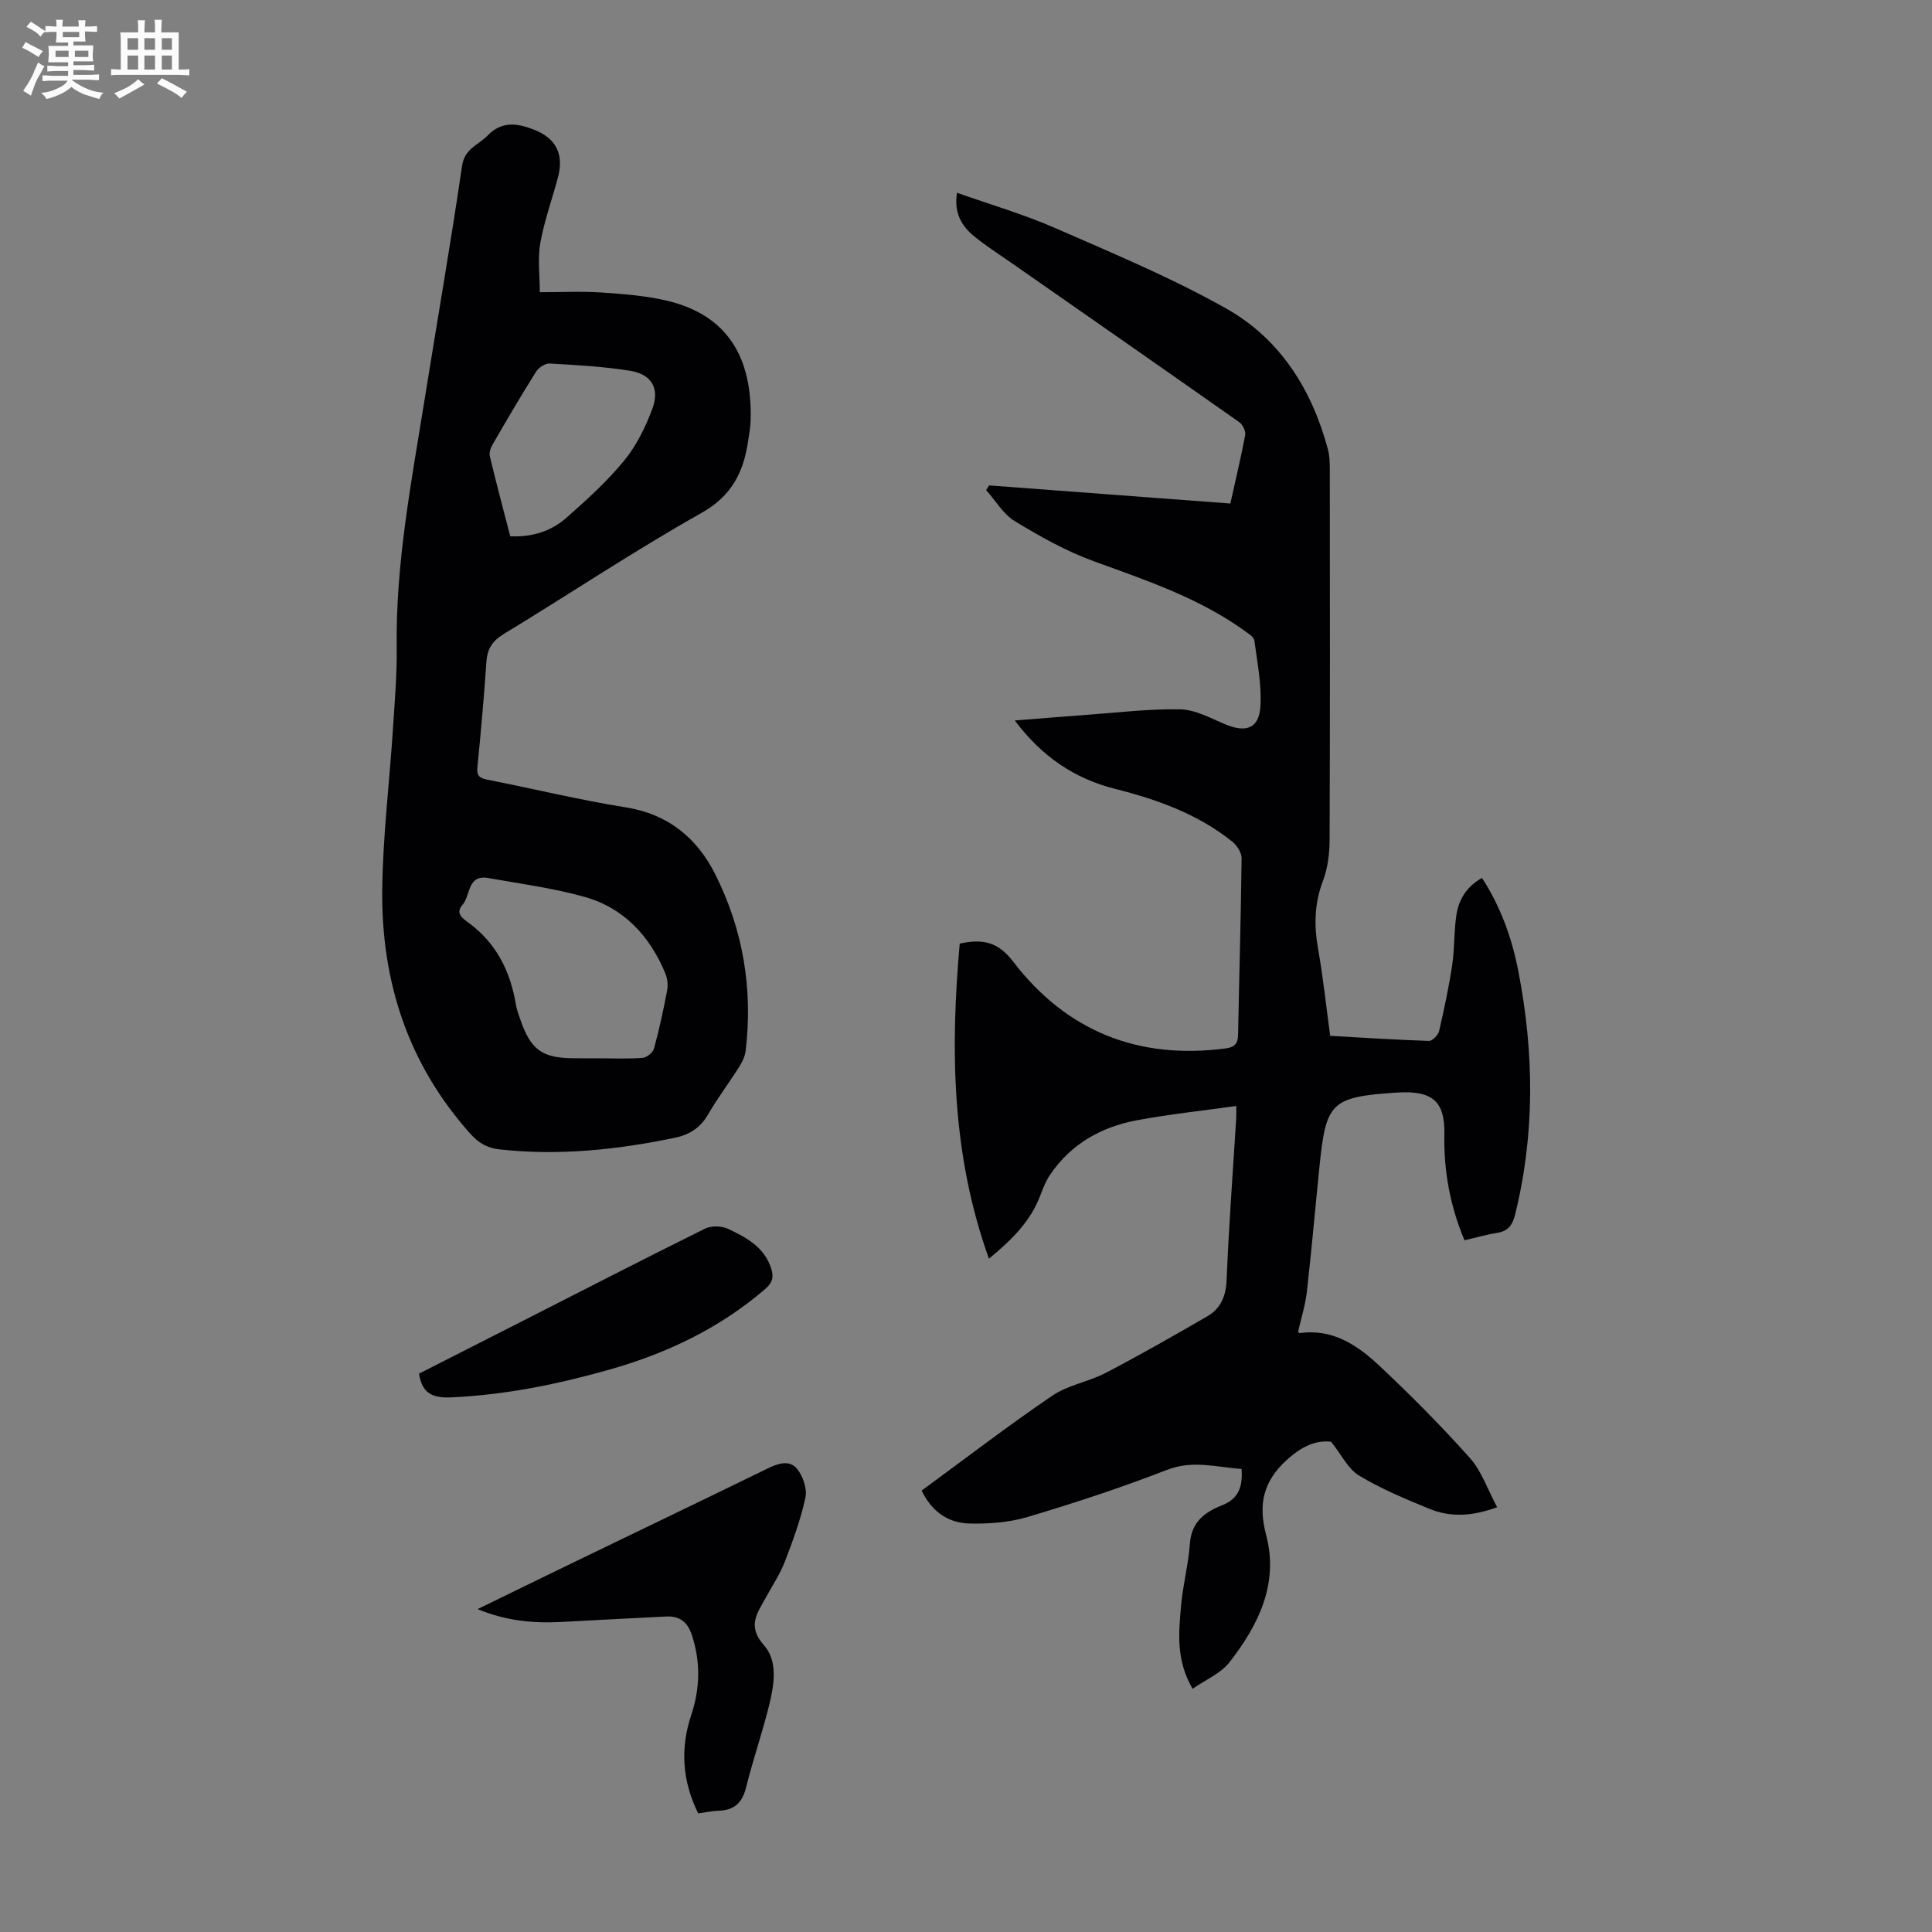
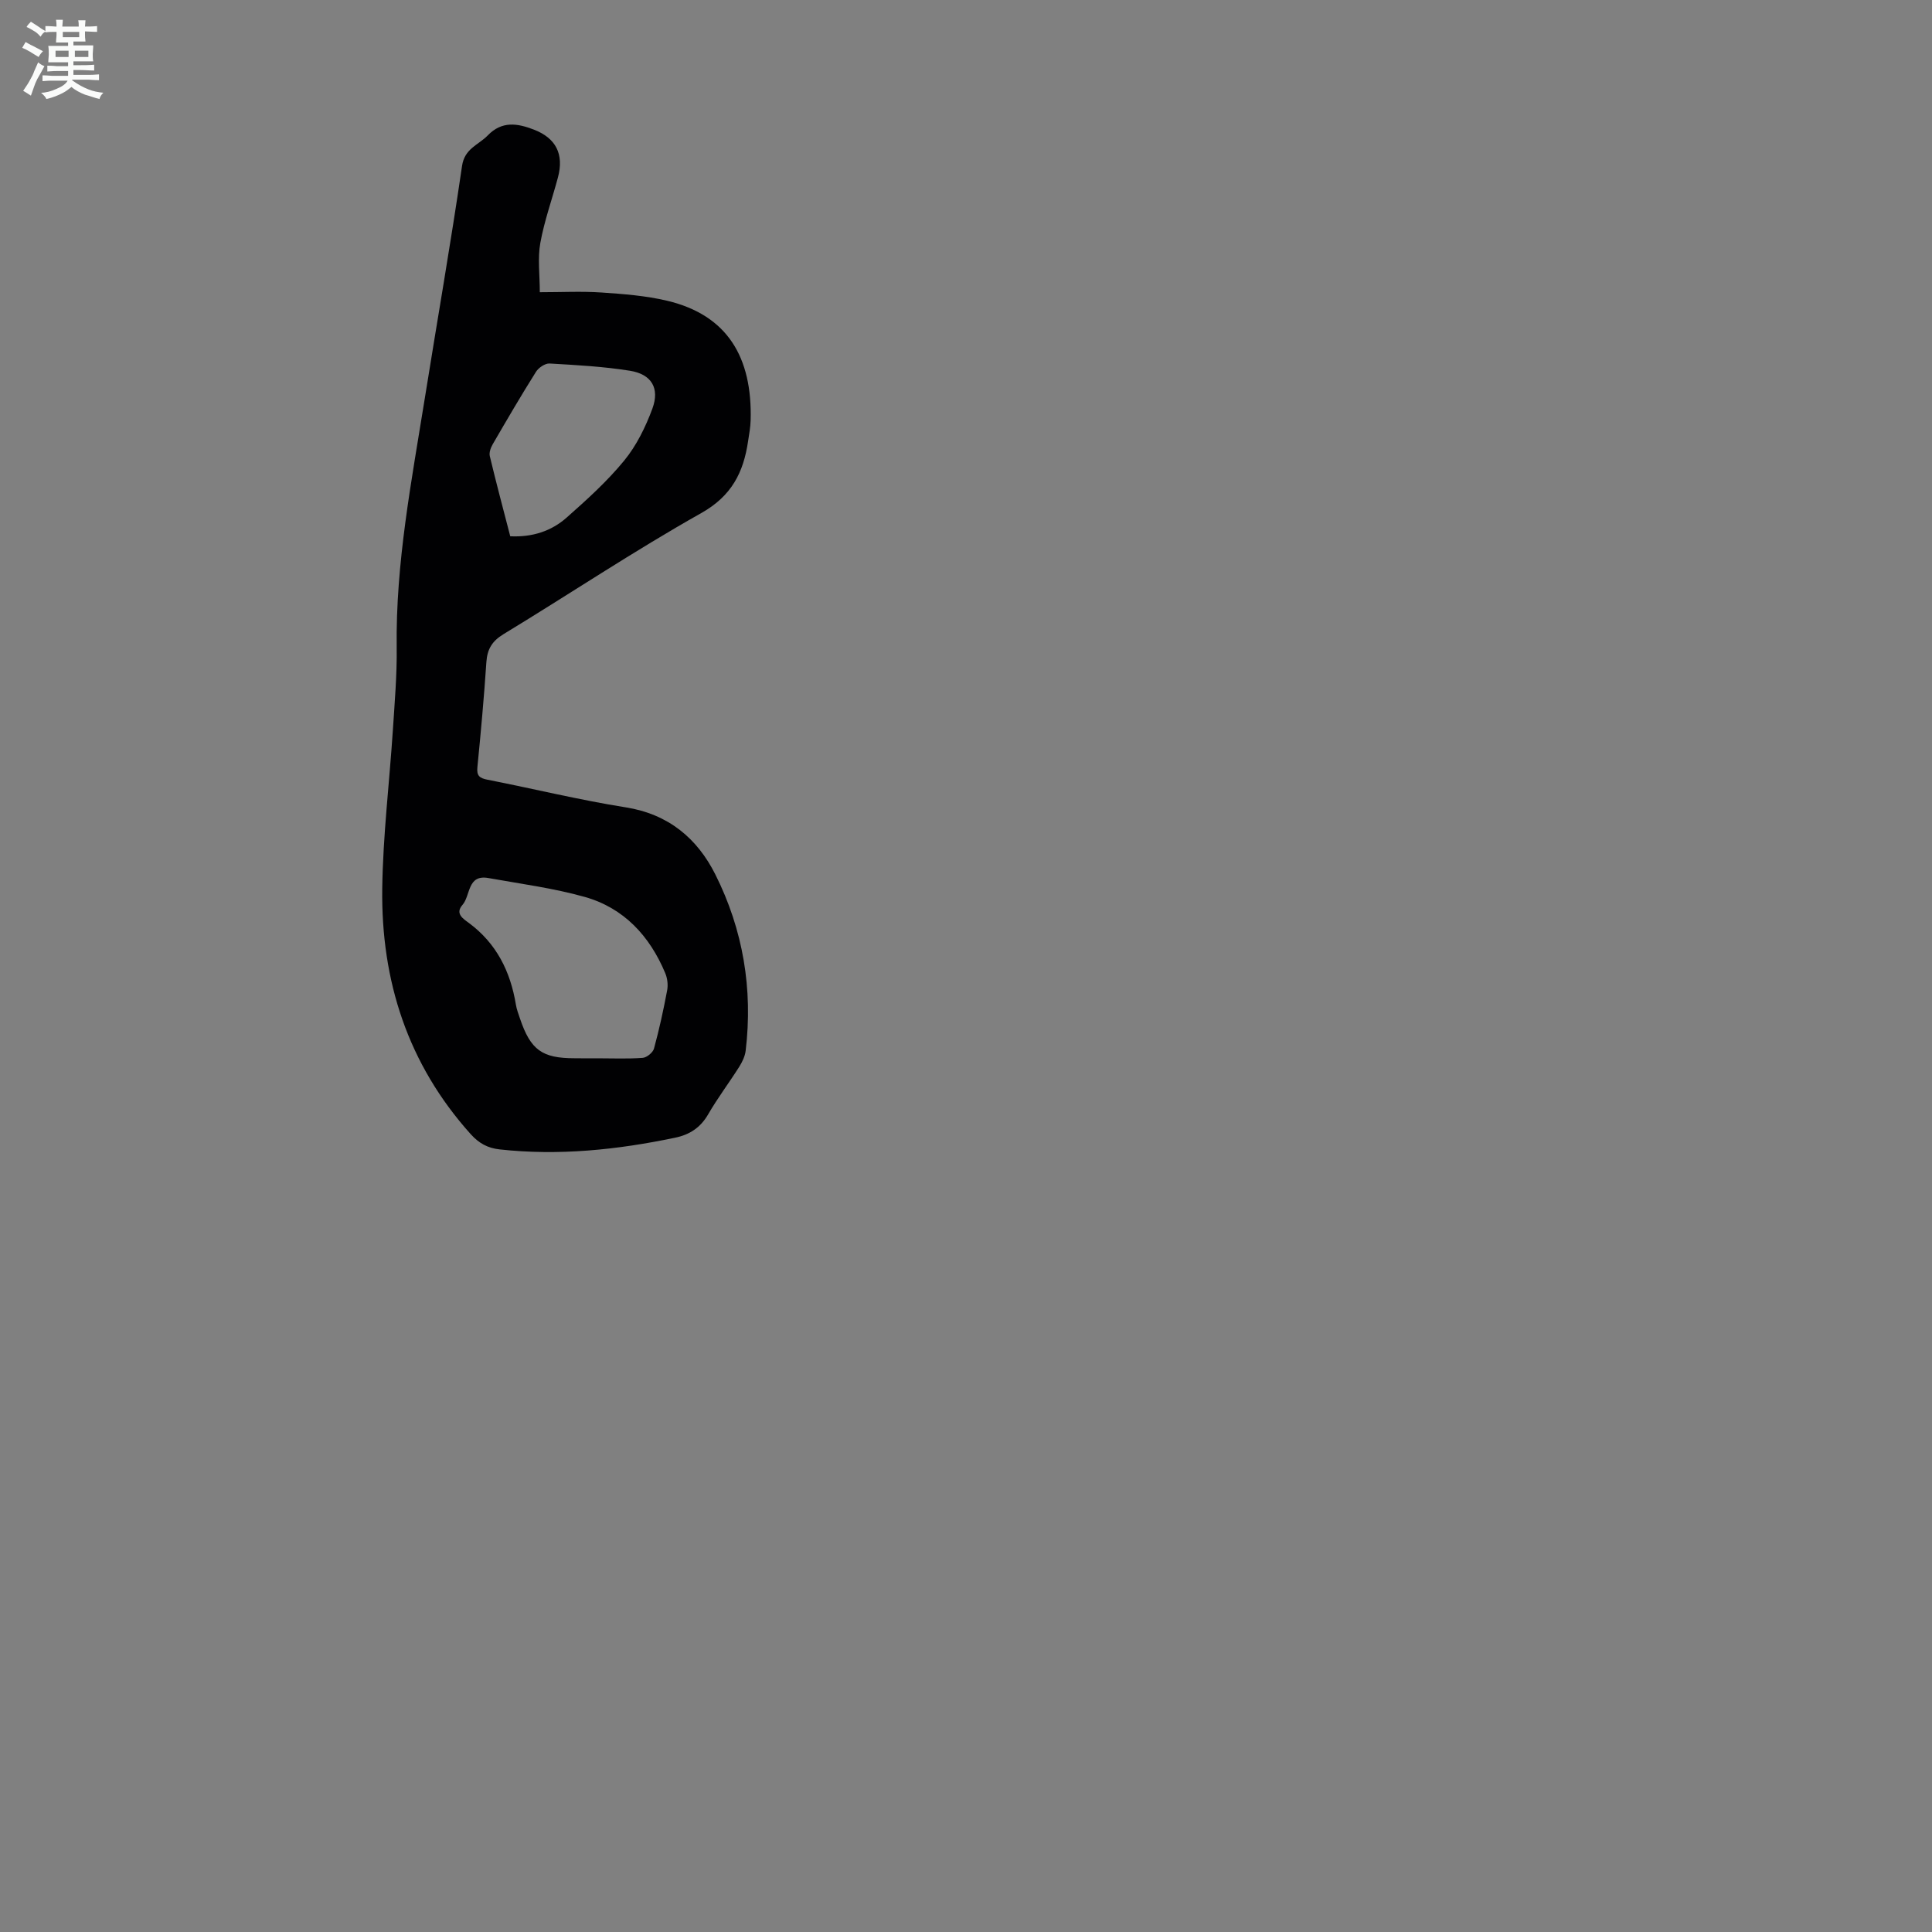
<svg xmlns="http://www.w3.org/2000/svg" enable-background="new 0 0 400 400" viewBox="0 0 400 400">
  <rect x="0" y="0" width="400" height="400" fill="#808080" stroke="none" />
  <path d="m6.8 9.5c.6.3 1.3.7 2.1 1.1-.4.4-.7.8-.9 1.2-.7-.4-1.3-.8-1.8-1.1s-1.1-.6-1.6-.8c.2-.4.5-.8.7-1.2.4.2.8.5 1.5.8zm.9 6.9c-.3.6-.5 1.1-.7 1.7s-.4 1.1-.6 1.7c-.6-.4-1.1-.7-1.6-1 .7-1 1.2-1.8 1.5-2.4.3-.5.6-1.1.8-1.7.3-.6.5-1.2.8-1.8.3.3.8.6 1.3.8-.7 1.3-1.2 2.2-1.5 2.7zm.1-11c.4.3 1 .7 1.7 1.1-.5.2-.8.6-1.1 1.1-.5-.6-1-1-1.4-1.2s-.9-.6-1.5-.8c.2-.4.5-.7.9-1.1.5.3.9.6 1.4.9zm10.5 13.1c1 .4 2 .6 3.1.7-.4.4-.7.8-.8 1.3-.9-.2-1.9-.6-3-.9-1-.4-2-.9-2.8-1.6-.5.4-1.1.9-1.9 1.3s-1.9.9-3.3 1.2c-.1-.3-.5-.8-1.1-1.3 1 0 2.1-.3 3.2-.8 1.2-.5 1.9-1 2.3-1.7h-3.2c-.4 0-1 0-2 .1v-1.2c1 0 1.7.1 2 .1h3.3v-1h-2.3c-.2 0-.9 0-2 .1v-1.2c1.2 0 1.9.1 2 .1h2.3v-.8h-4.1c0-.7.1-1.2.1-1.6 0-.5 0-1.1-.1-1.8h4.1v-.7h-2.5c0-.6.1-1.1.1-1.6v-.6h-.5c-.4 0-1 0-1.8.1v-1.3c1.2 0 1.9.1 2.1.1h.2c0-.3 0-.8-.1-1.4h1.4c0 .6-.1 1-.1 1.4h3.4c0-.4 0-.8-.1-1.3h1.5c0 .4-.1.9-.1 1.3.7 0 1.5 0 2.5-.1v1.2c-1 0-1.8-.1-2.5-.1v.6c0 .3 0 .8.1 1.5h-2.5v.8h4.1c0 .7-.1 1.3-.1 1.8s0 1 .1 1.5h-4.1v.8h1.4c.8 0 1.8 0 2.9-.1v1.2c-1 0-1.9-.1-2.8-.1h-1.5v1h3.2c.3 0 1 0 2.1-.1v1.2c-1.1 0-1.8-.1-2.1-.1h-3.4l-.1.1c1.4 1 2.4 1.5 3.4 1.9zm-4.1-6.7v-1.3h-2.7v1.3zm2.2-4.1v-1.1h-3.4v1.1zm1.9 4.1v-1.3h-2.8v1.3z" fill="#fafbfa" />
-   <path d="m37 6.7v2.3 5.4c1 0 1.8 0 2.2-.1v1.3c-.6 0-1.5-.1-2.5-.1h-11.9c-.7 0-1.3 0-1.8.1v-1.3c.5 0 1.1.1 2 .1v-5.2c0-1 0-1.8-.1-2.5h3.7c0-1.3 0-2.1-.1-2.5h1.5c0 .4-.1 1.3-.1 2.5h2.2c0-1.2 0-2.1-.1-2.6h1.5c0 .4-.1 1.3-.1 2.6zm-12.3 13.7c-.3-.4-.7-.8-1.1-1.1 1.1-.4 2.1-.9 2.9-1.3.8-.5 1.5-1 2.1-1.6.4.4.9.8 1.3 1.1-2.5 1.4-4.2 2.4-5.2 2.9zm3.9-10.1v-2.4h-2.2v2.4zm0 4.1v-2.9h-2.2v2.9zm3.5-4.1v-2.4h-2.2v2.4zm0 4.1v-2.9h-2.2v2.9zm.4 2.9 1-1.1c.6.3 1.4.7 2.5 1.3s2 1.1 2.7 1.5c-.4.4-.8.8-1.1 1.3-.8-.8-2.5-1.7-5.1-3zm3.1-7v-2.4h-2.1v2.4zm0 4.1v-2.9h-2.1v2.9z" fill="#fafbfa" />
  <g fill="#010103">
-     <path d="m190.82 308.61c9.12-6.69 17.91-13.44 27.06-19.66 3.25-2.21 7.51-2.86 11.05-4.71 7.11-3.72 14.1-7.69 21.04-11.72 2.76-1.61 3.85-4.14 3.99-7.54.45-11.18 1.3-22.35 1.99-33.53.04-.65.01-1.3.01-2.47-7.02.99-13.88 1.7-20.64 2.97-7.34 1.39-13.59 4.89-17.89 11.24-.87 1.28-1.47 2.77-2.01 4.22-1.99 5.34-5.8 9.17-10.67 13.19-7.77-21.66-7.99-43.39-6.05-65.24 4.96-1.07 8.01-.25 11.09 3.76 11.03 14.4 25.9 20.33 43.99 17.94 1.76-.23 2.51-.94 2.55-2.77.23-12.2.59-24.4.73-36.61.01-1.15-.96-2.66-1.93-3.43-7.13-5.71-15.51-8.72-24.26-10.92-8.42-2.12-15.19-6.72-20.77-14.16 5.22-.41 9.87-.81 14.52-1.14 6.58-.47 13.18-1.3 19.75-1.17 3.15.07 6.32 1.86 9.37 3.13 4.28 1.77 6.95.8 7.22-3.78.26-4.5-.65-9.08-1.26-13.6-.1-.76-1.26-1.45-2.04-2.02-9.48-6.82-20.4-10.46-31.23-14.4-5.7-2.08-11.12-5.12-16.33-8.29-2.39-1.46-3.98-4.25-5.93-6.43.2-.32.41-.65.61-.97 16.55 1.24 33.09 2.48 49.95 3.75 1.07-4.83 2.19-9.47 3.07-14.16.15-.8-.49-2.16-1.19-2.66-15.74-11.08-31.54-22.07-47.32-33.08-2.57-1.79-5.23-3.48-7.64-5.46-2.59-2.14-4.19-4.87-3.51-8.98 6.92 2.45 13.79 4.45 20.29 7.29 11.96 5.23 24.08 10.28 35.42 16.66 11.17 6.28 17.76 16.77 21.08 29.16.37 1.38.39 2.88.39 4.32.02 25.54.06 51.07-.04 76.61-.01 2.84-.4 5.86-1.4 8.49-1.78 4.69-1.83 9.26-.97 14.1 1.03 5.82 1.65 11.72 2.49 17.92 6.88.39 13.66.83 20.45 1.05.7.02 1.9-1.21 2.1-2.04 1.06-4.54 2.03-9.12 2.72-13.74.51-3.41.34-6.93.87-10.34.49-3.16 2.08-5.81 5.29-7.63 3.93 6.09 6.22 12.56 7.54 19.38 3.25 16.79 3.45 33.55-.67 50.27-.56 2.28-1.48 3.5-3.81 3.86-2.19.34-4.34.98-6.68 1.52-2.99-7.08-4.32-14.43-4.17-21.95.14-6.84-2.46-9.13-9.94-8.63-13.63.92-14.58 2.03-15.94 15.54-.87 8.57-1.62 17.16-2.59 25.72-.31 2.74-1.18 5.42-1.8 8.19.06.07.22.36.33.35 6.81-.97 11.96 2.51 16.48 6.75 6.51 6.11 12.82 12.46 18.76 19.12 2.43 2.73 3.66 6.52 5.63 10.17-5.2 1.91-9.69 2.12-14.06.32-4.96-2.04-9.97-4.11-14.53-6.87-2.29-1.38-3.64-4.31-5.79-7.01-3.14-.35-6.03.93-9.08 3.69-5.03 4.54-6.04 9.28-4.36 15.67 2.65 10.08-1.64 18.67-7.64 26.35-1.78 2.28-4.86 3.54-7.6 5.45-3.48-6.01-2.86-11.63-2.39-17.14.37-4.34 1.53-8.61 1.84-12.95.32-4.43 3.07-6.5 6.62-7.89 3.43-1.34 4.35-3.81 4.07-7.53-5.2-.38-10.07-1.9-15.43.18-9.47 3.68-19.15 6.86-28.89 9.76-3.87 1.15-8.15 1.46-12.21 1.34-4.26-.16-7.62-2.48-9.7-6.81z" />
    <path d="m111.76 60.5c4.53 0 8.67-.22 12.78.06 4.56.31 9.18.66 13.6 1.71 12.46 2.96 17.64 11.71 17.27 24.76-.04 1.45-.31 2.89-.53 4.33-.95 6.43-3.38 11.31-9.68 14.86-13.93 7.84-27.25 16.75-40.93 25.06-2.39 1.45-3.39 3.11-3.57 5.8-.49 7.26-1.14 14.51-1.86 21.75-.18 1.8.44 2.27 2.08 2.6 9.55 1.87 19.02 4.2 28.62 5.72 8.83 1.4 14.8 6.4 18.56 13.89 5.74 11.44 7.81 23.73 6.28 36.51-.14 1.15-.71 2.33-1.34 3.33-2.09 3.31-4.47 6.45-6.43 9.84-1.6 2.76-3.84 4.21-6.84 4.83-12 2.51-24.08 3.77-36.34 2.42-2.44-.27-4.26-1.25-5.97-3.15-13.03-14.5-18.58-31.75-18.32-50.88.15-10.94 1.48-21.85 2.2-32.79.37-5.7.86-11.41.79-17.1-.23-17.47 3.09-34.52 5.83-51.64 2.56-16.02 5.36-32 7.7-48.05.53-3.64 3.4-4.34 5.32-6.32 2.93-3.04 6.15-2.52 9.54-1.21 4.58 1.76 6.28 5.08 5 9.89-1.21 4.53-2.82 8.98-3.65 13.57-.58 3.21-.11 6.61-.11 10.21zm11.91 158.61c3.13 0 6.27.14 9.38-.09.85-.06 2.12-1.09 2.35-1.92 1.09-3.98 1.97-8.02 2.73-12.08.21-1.12.05-2.47-.39-3.52-3.22-7.71-8.56-13.51-16.67-15.8-6.5-1.83-13.27-2.71-19.95-3.91-4.4-.79-3.67 3.62-5.37 5.56-1.6 1.82.18 2.89 1.33 3.74 5.72 4.24 8.6 10.05 9.73 16.91.16.98.53 1.94.85 2.89 2.2 6.5 4.57 8.21 11.3 8.21 1.58.02 3.14.02 4.71.01zm-18.03-108.08c4.59.22 8.52-1.07 11.69-3.88 4.18-3.7 8.38-7.49 11.9-11.79 2.55-3.11 4.43-6.95 5.84-10.76 1.56-4.24-.19-7.13-4.65-7.84-5.49-.88-11.08-1.18-16.64-1.5-.92-.05-2.27.86-2.81 1.72-3.1 4.92-6.03 9.95-8.95 14.98-.42.72-.79 1.74-.61 2.48 1.32 5.53 2.79 11.02 4.23 16.59z" />
-     <path d="m144.55 375.44c-3.34-6.78-3.72-13.5-1.43-20.39 1.82-5.48 1.95-10.89.15-16.45-.91-2.81-2.55-4.05-5.35-3.92-7.25.35-14.5.75-21.75 1.13-5.73.3-11.34-.2-17.29-2.66 7.37-3.59 14.23-6.95 21.1-10.27 12.97-6.28 25.96-12.5 38.91-18.83 2.18-1.06 4.56-1.88 6.14.07 1.22 1.5 2.11 4.11 1.73 5.92-.97 4.52-2.59 8.93-4.26 13.26-1 2.59-2.57 4.95-3.91 7.4-1.76 3.23-4 5.91-.41 9.94 2.89 3.24 2.11 8.13 1.09 12.3-1.41 5.74-3.37 11.35-4.79 17.09-.78 3.18-2.43 4.75-5.66 4.86-1.33.04-2.65.33-4.27.55z" />
-     <path d="m86.75 284.4c6.76-3.44 13.71-6.96 20.66-10.5 12.84-6.53 25.64-13.13 38.55-19.52 1.31-.65 3.49-.58 4.83.06 3.72 1.77 7.43 3.74 8.86 8.13.58 1.79.33 2.96-1.23 4.31-9.42 8.11-20.33 13.3-32.16 16.66-10.65 3.02-21.44 5.23-32.58 5.76-3.92.19-6.25-.58-6.93-4.9z" />
  </g>
</svg>